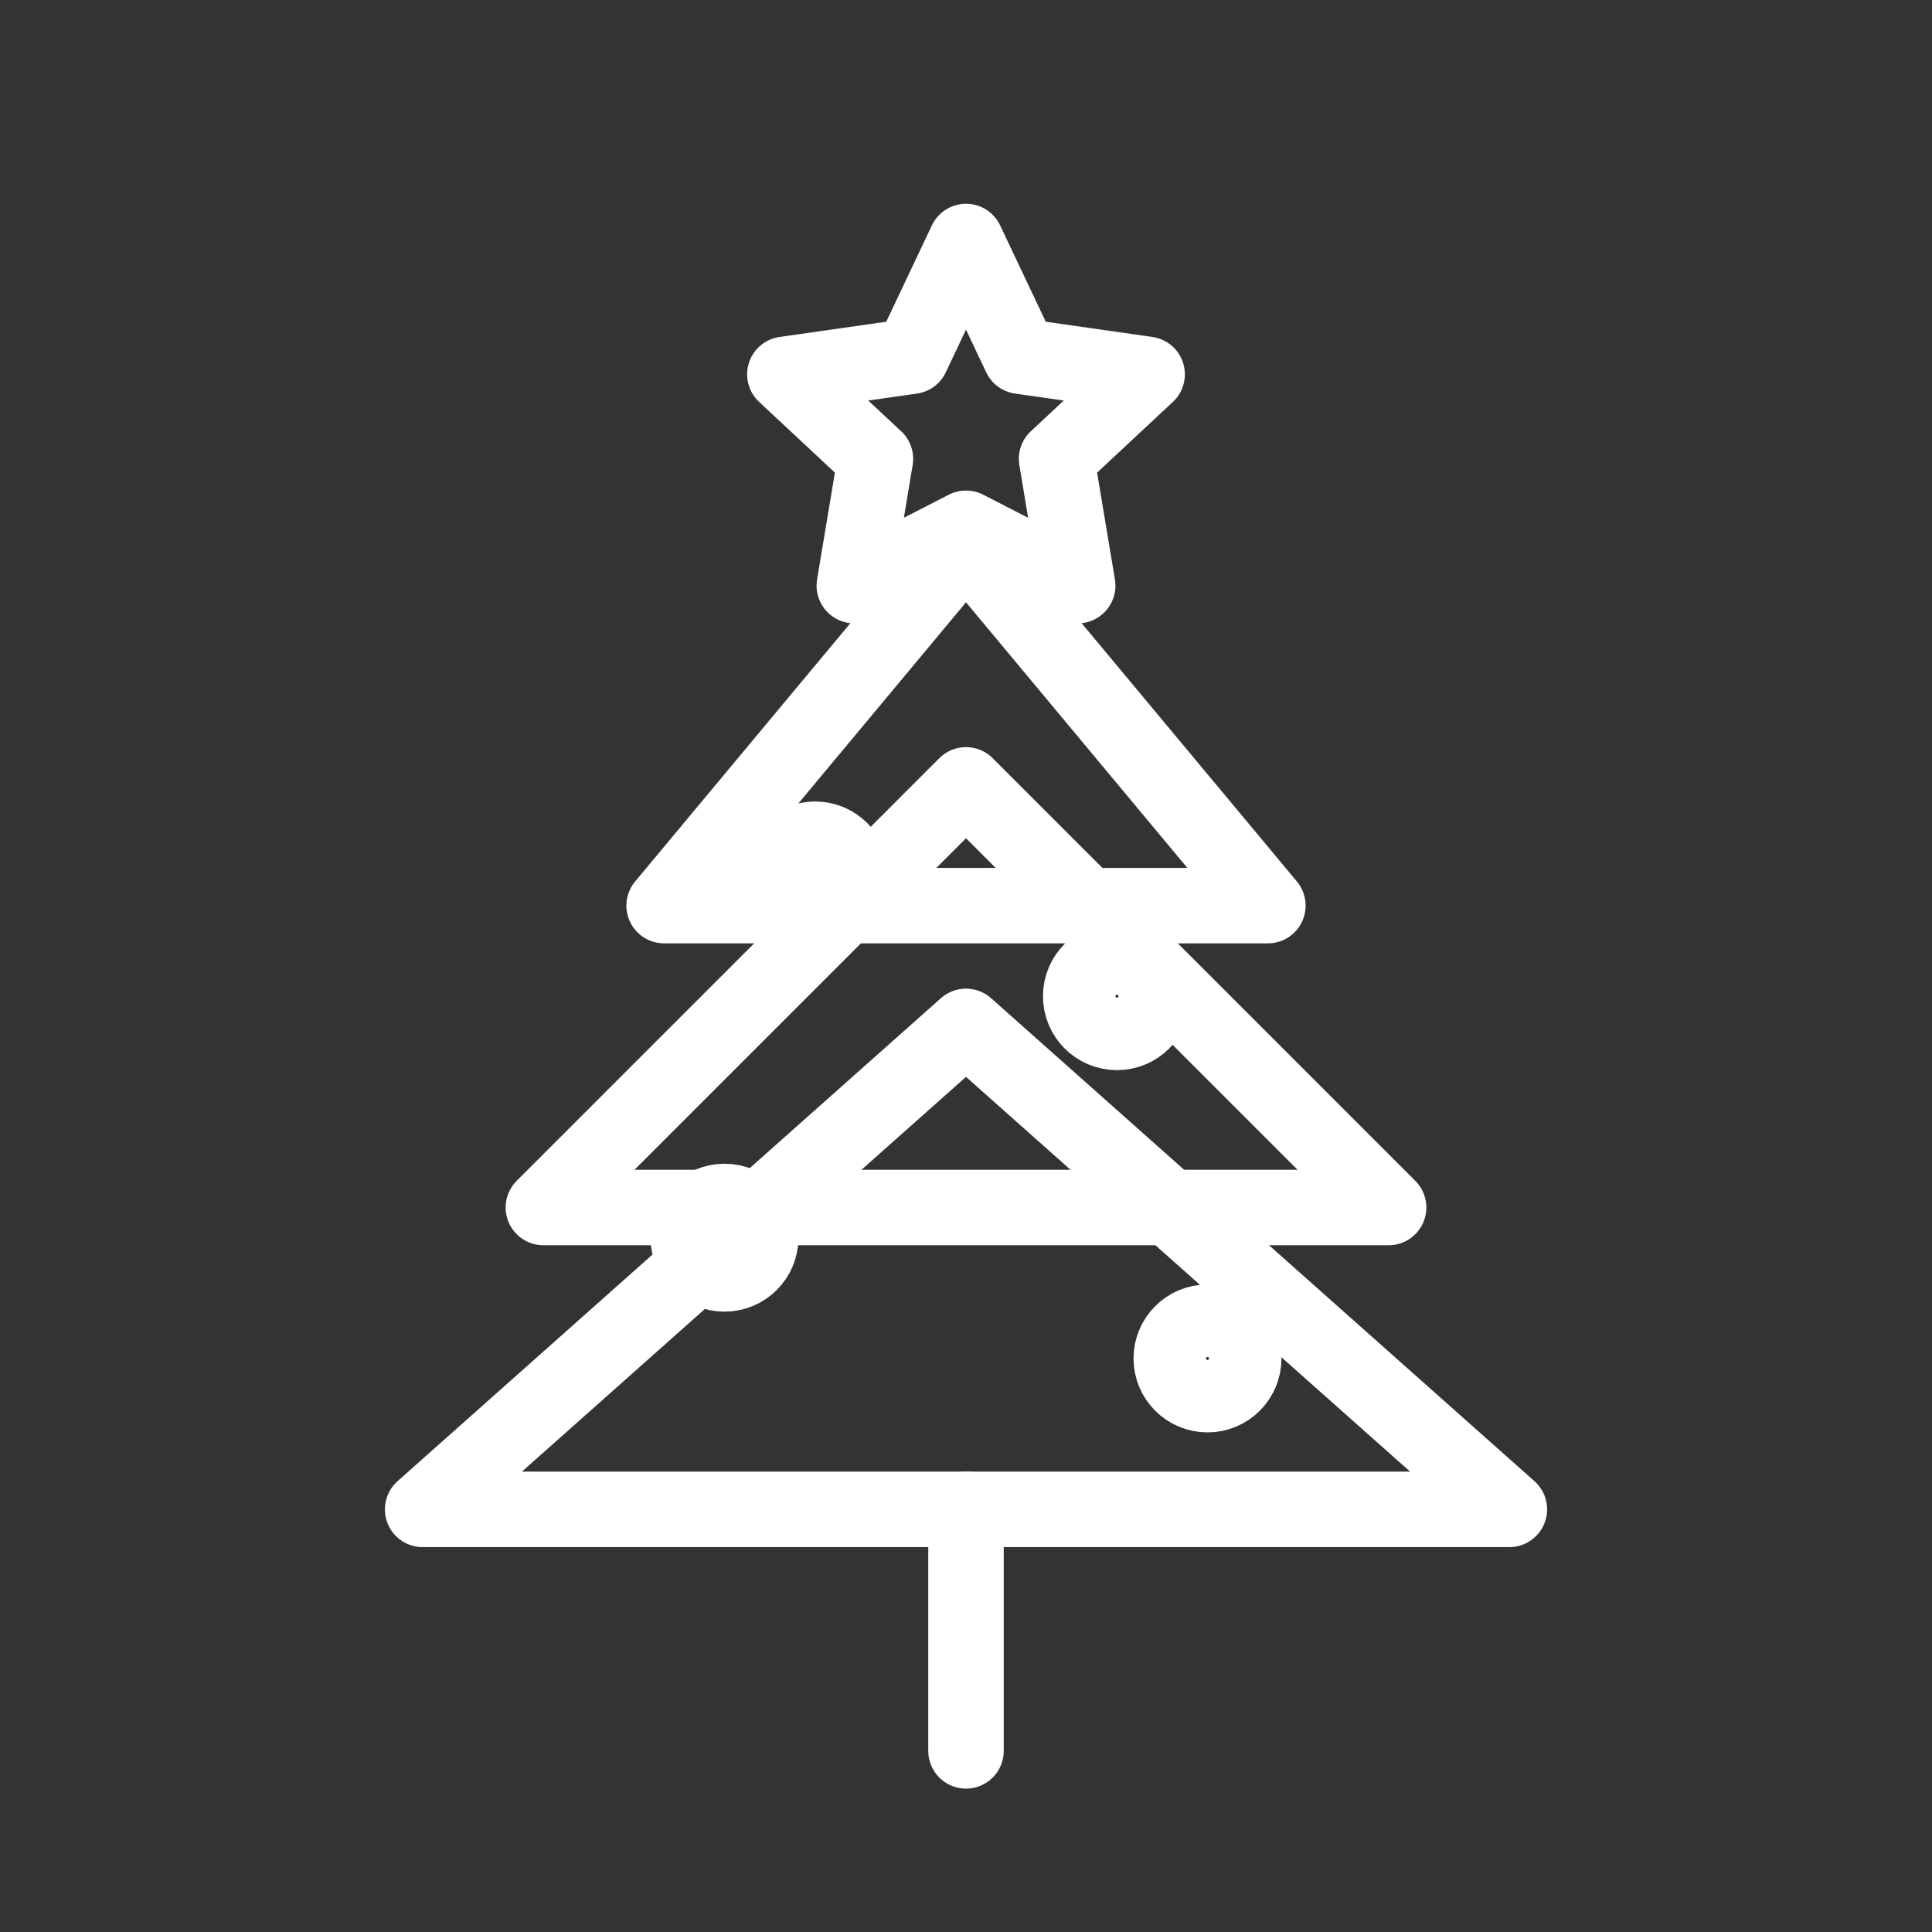
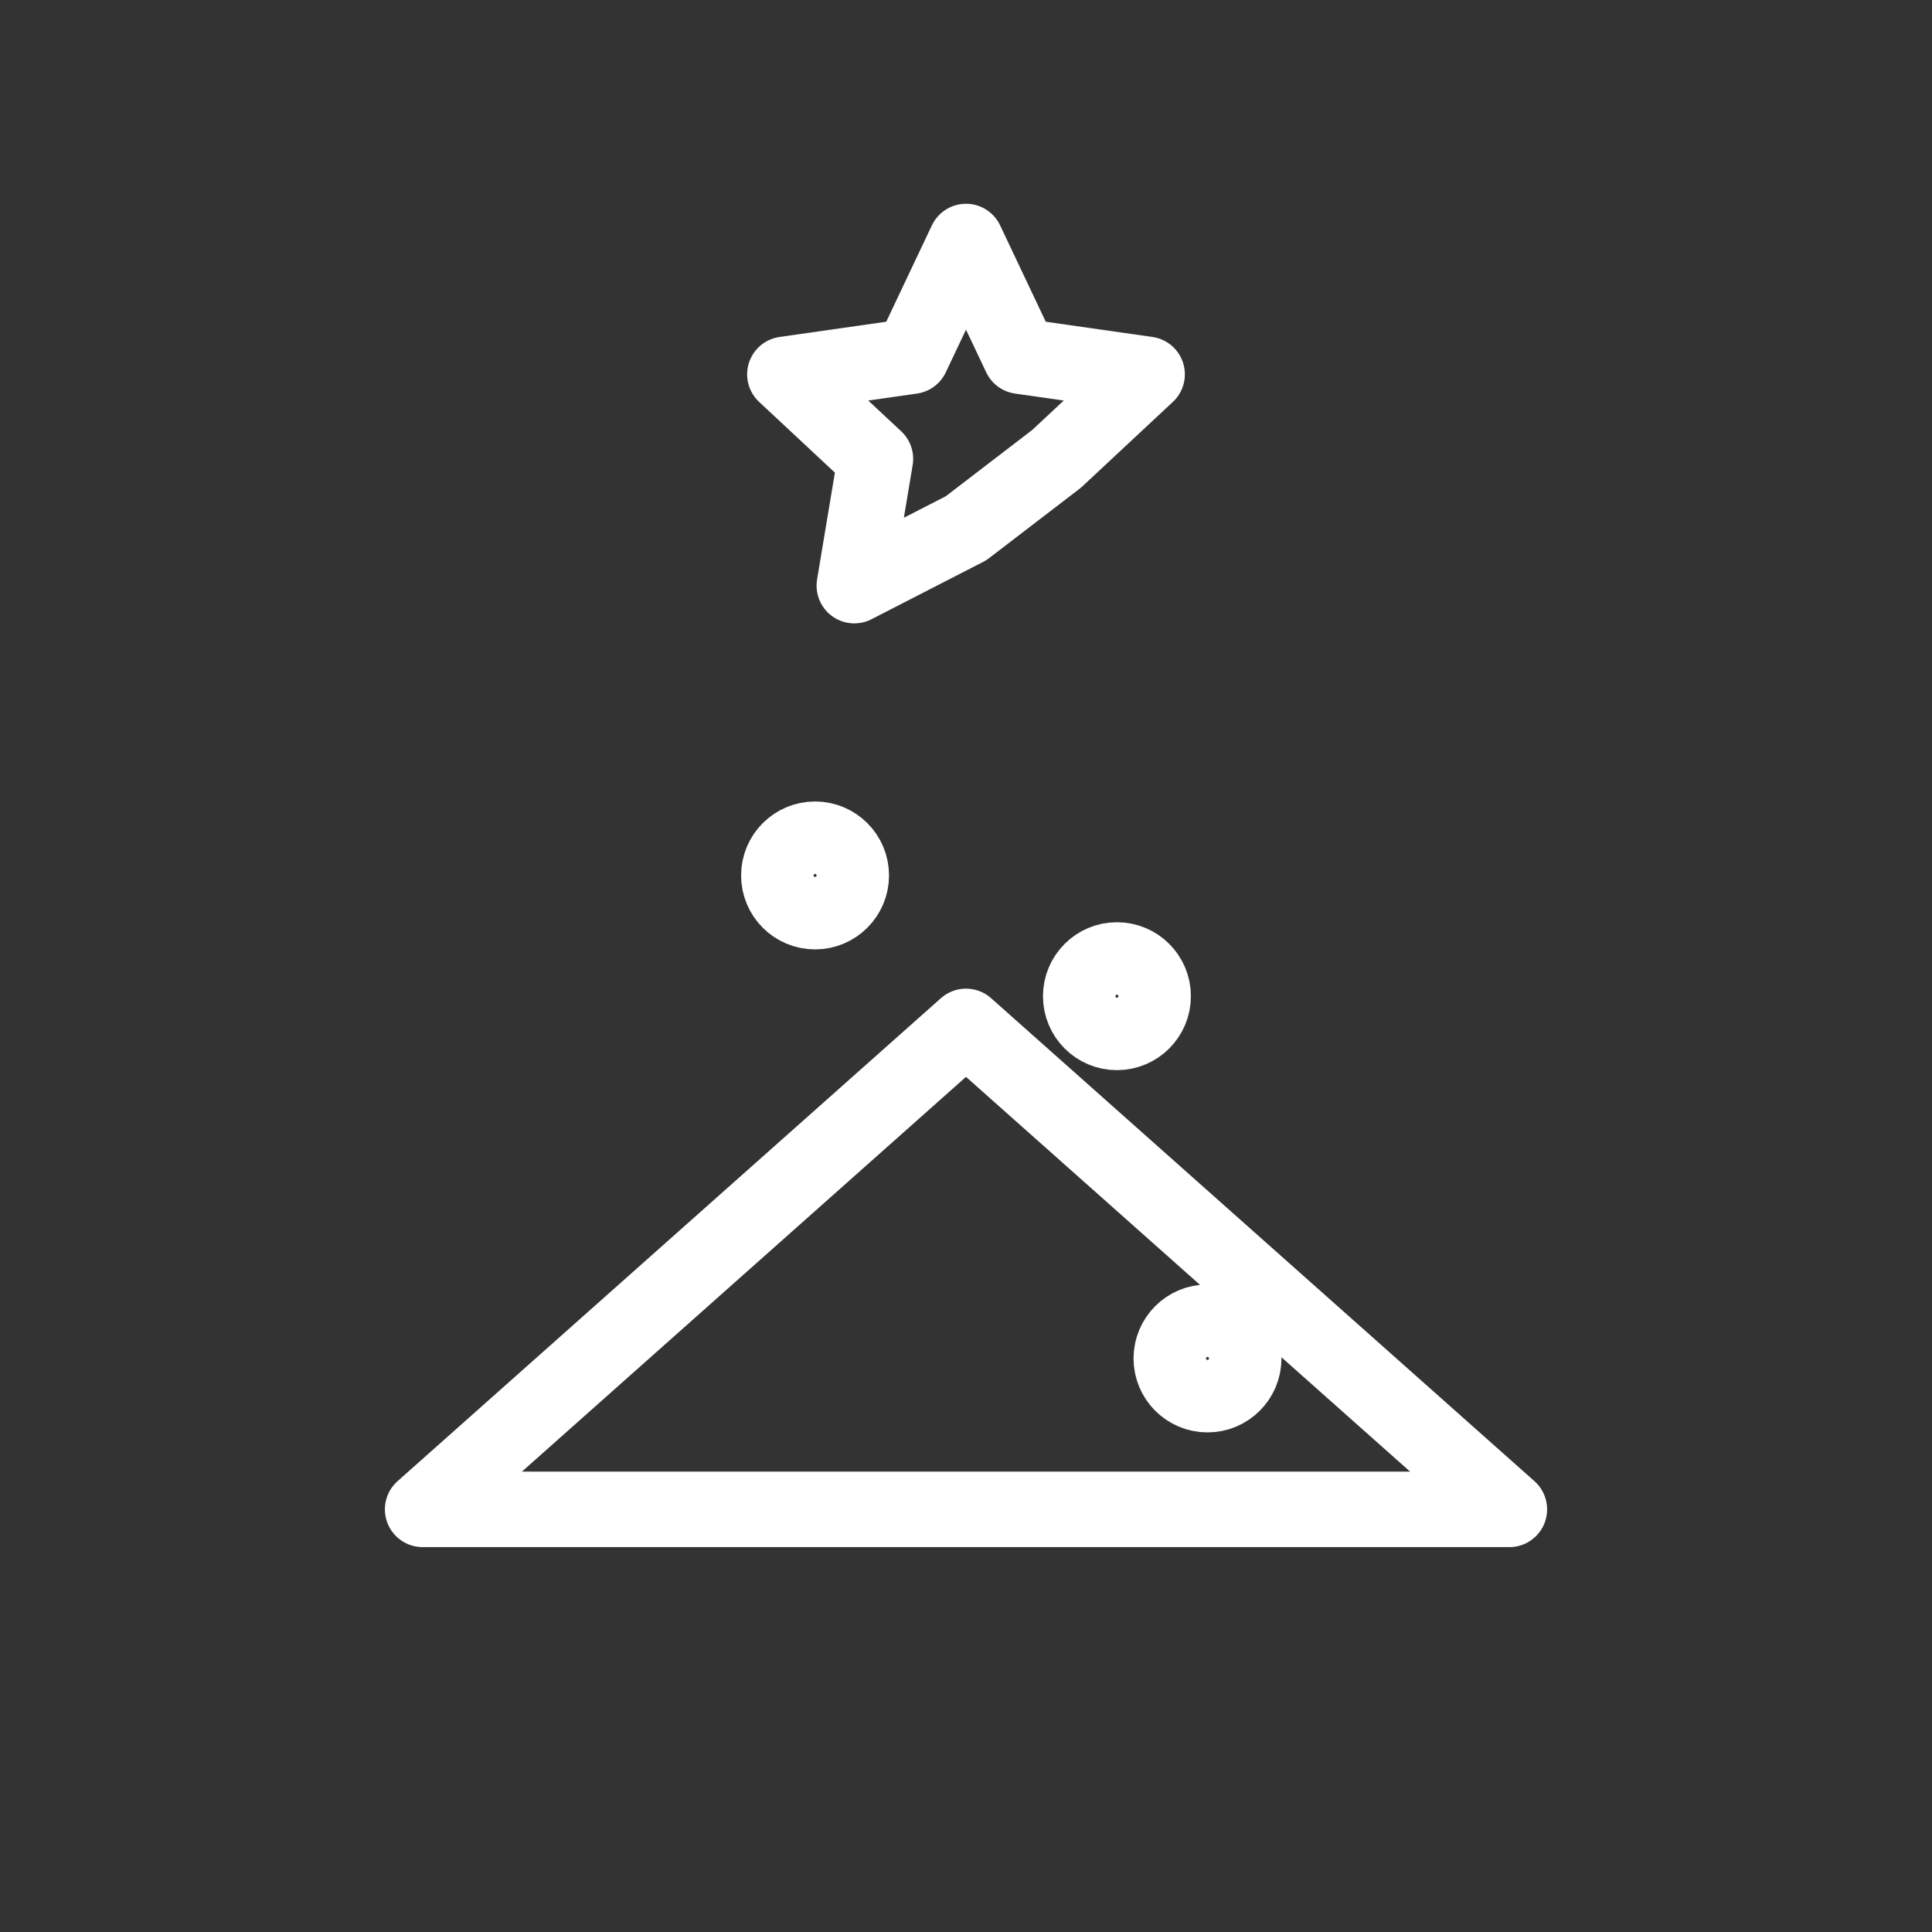
<svg xmlns="http://www.w3.org/2000/svg" width="64" height="64" viewBox="0 0 64 64">
  <rect x="0" y="0" width="64" height="64" fill="#333333" stroke="none" />
  <g fill="none" stroke="#FFFFFF" stroke-width="2.5" stroke-linecap="round" stroke-linejoin="round">
-     <path d="M32 8 L33.8 11.8 L38 12.4 L35 15.2 L35.7 19.4 L32 17.5 L28.3 19.4 L29 15.2 L26 12.4 L30.2 11.8 Z" />
-     <path d="M32 18 L22 30 H42 Z" />
-     <path d="M32 26 L18 40 H46 Z" />
+     <path d="M32 8 L33.8 11.8 L38 12.4 L35 15.2 L32 17.5 L28.3 19.4 L29 15.2 L26 12.4 L30.2 11.8 Z" />
    <path d="M32 34 L14 50 H50 Z" />
-     <line x1="32" y1="50" x2="32" y2="58" />
    <circle cx="27" cy="29" r="1.2" />
    <circle cx="37" cy="33" r="1.2" />
-     <circle cx="24" cy="41" r="1.2" />
    <circle cx="40" cy="45" r="1.2" />
  </g>
</svg>